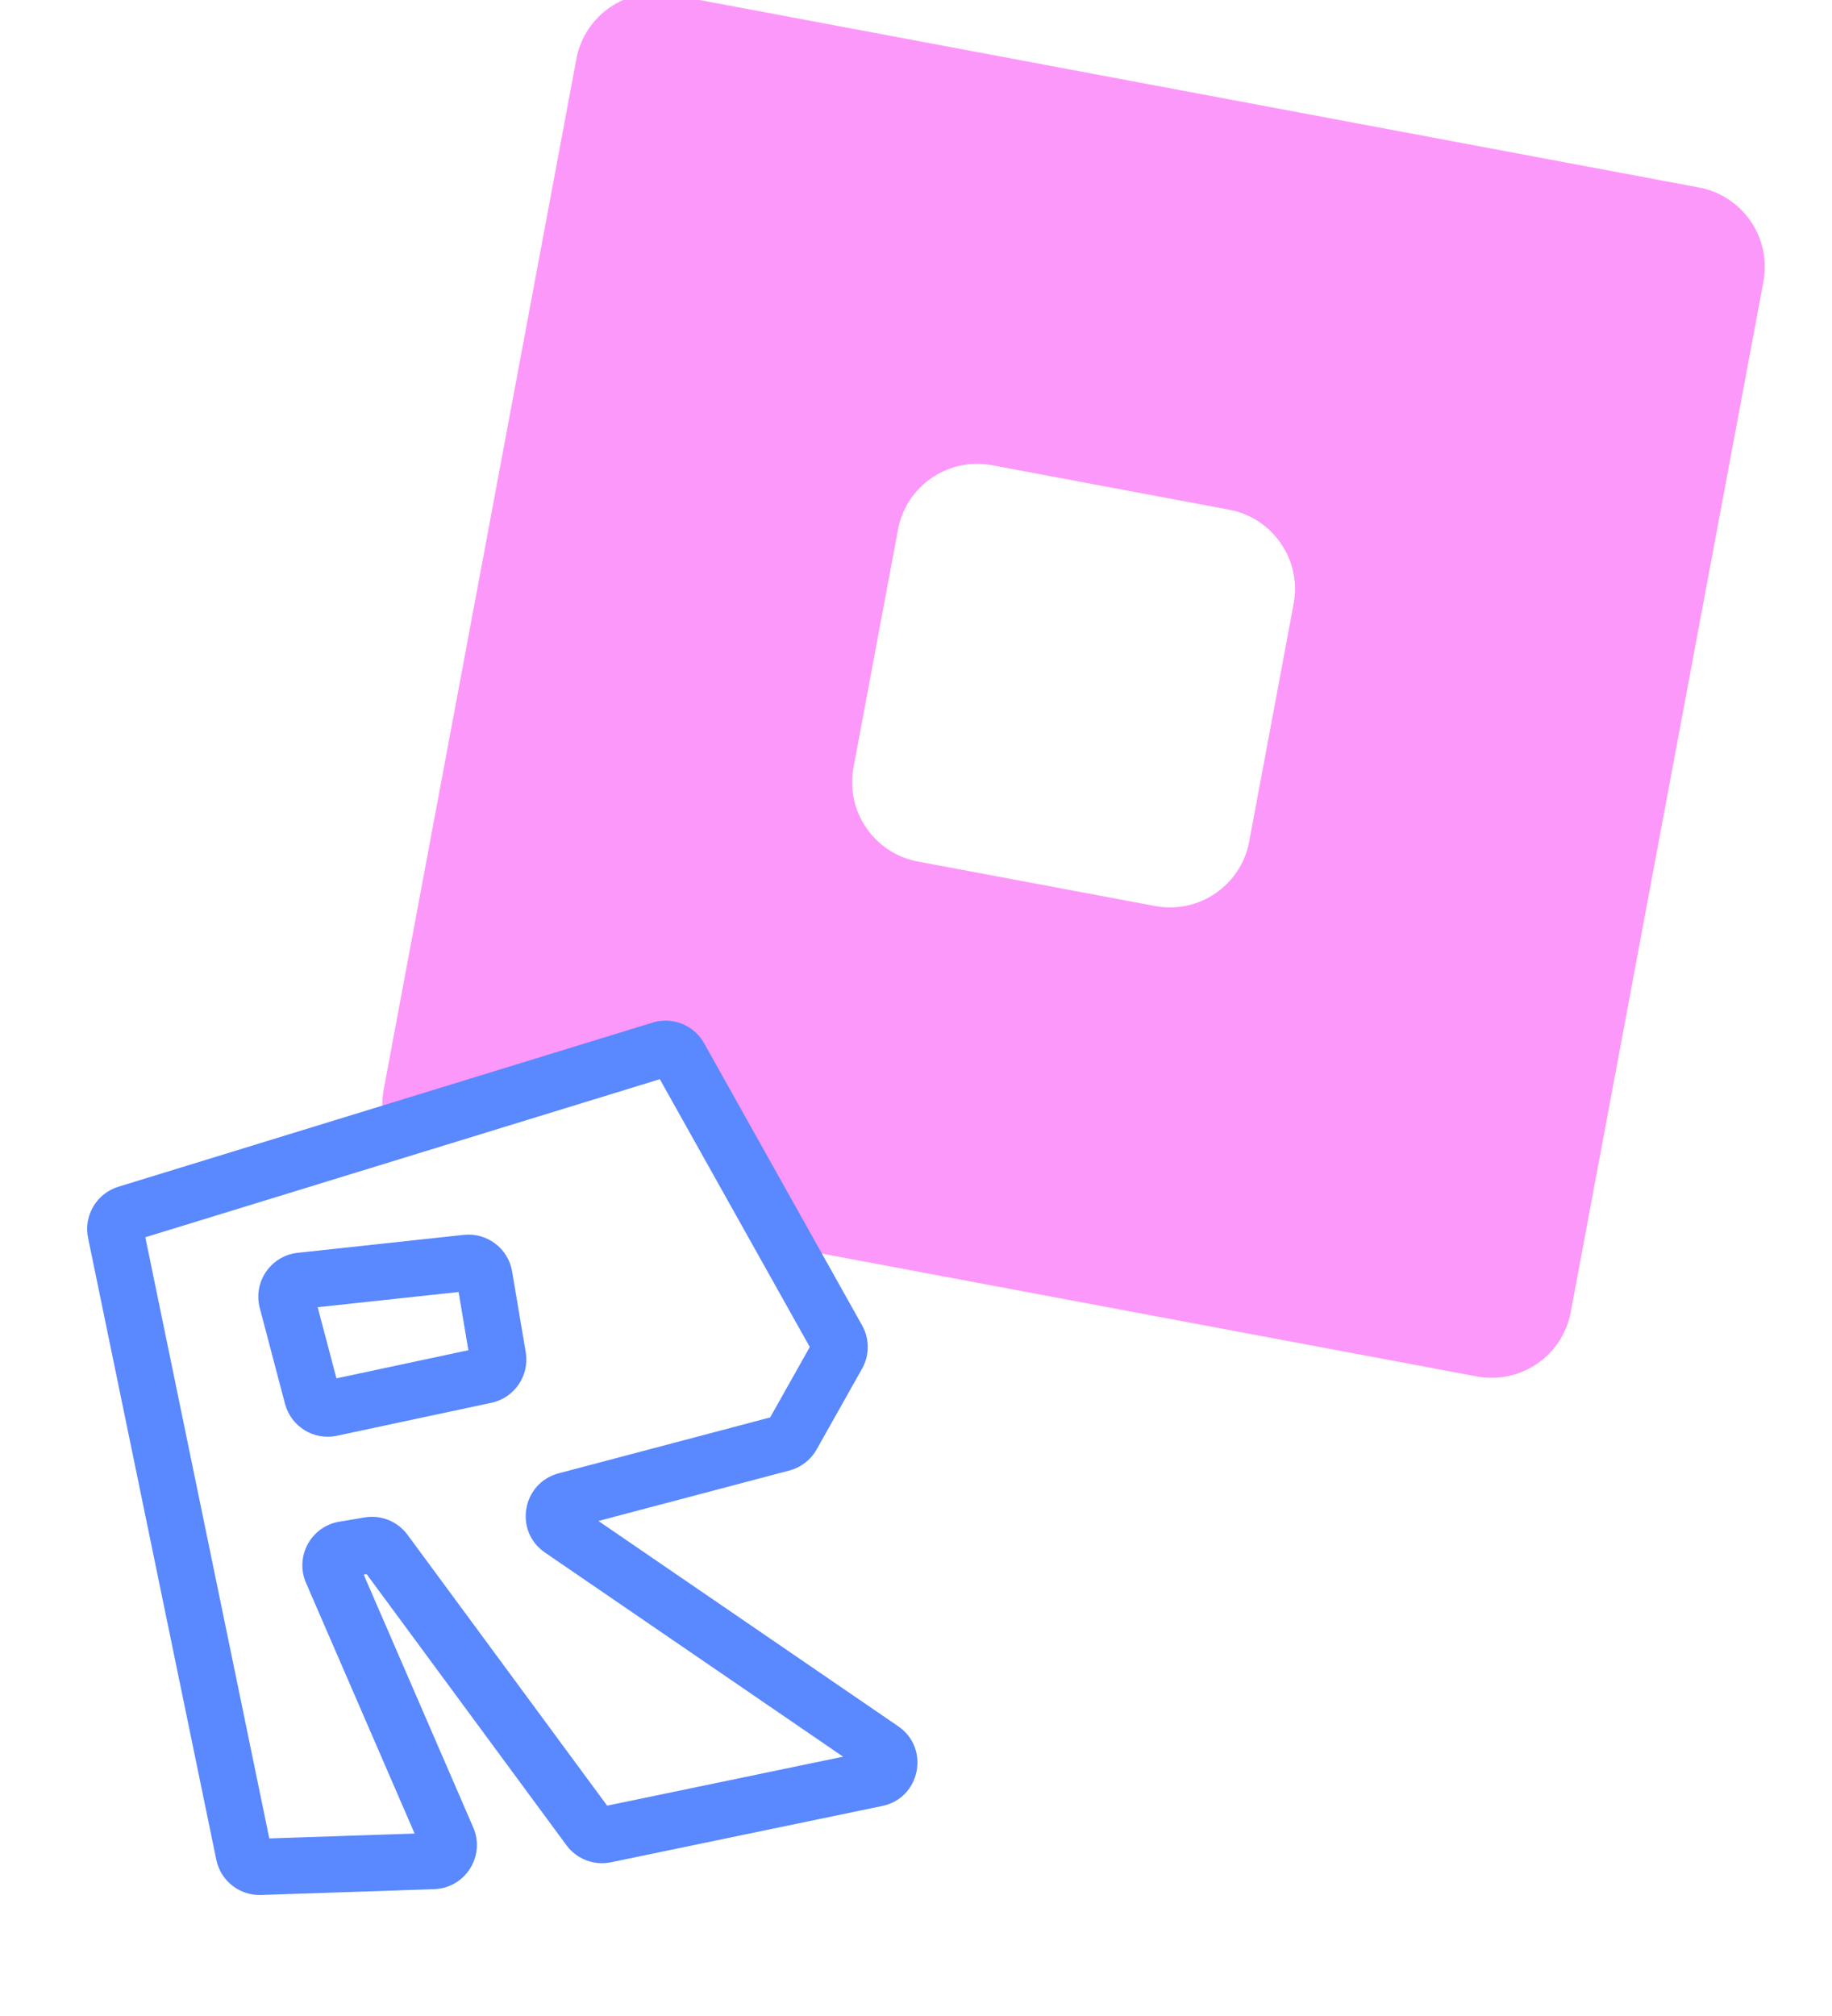
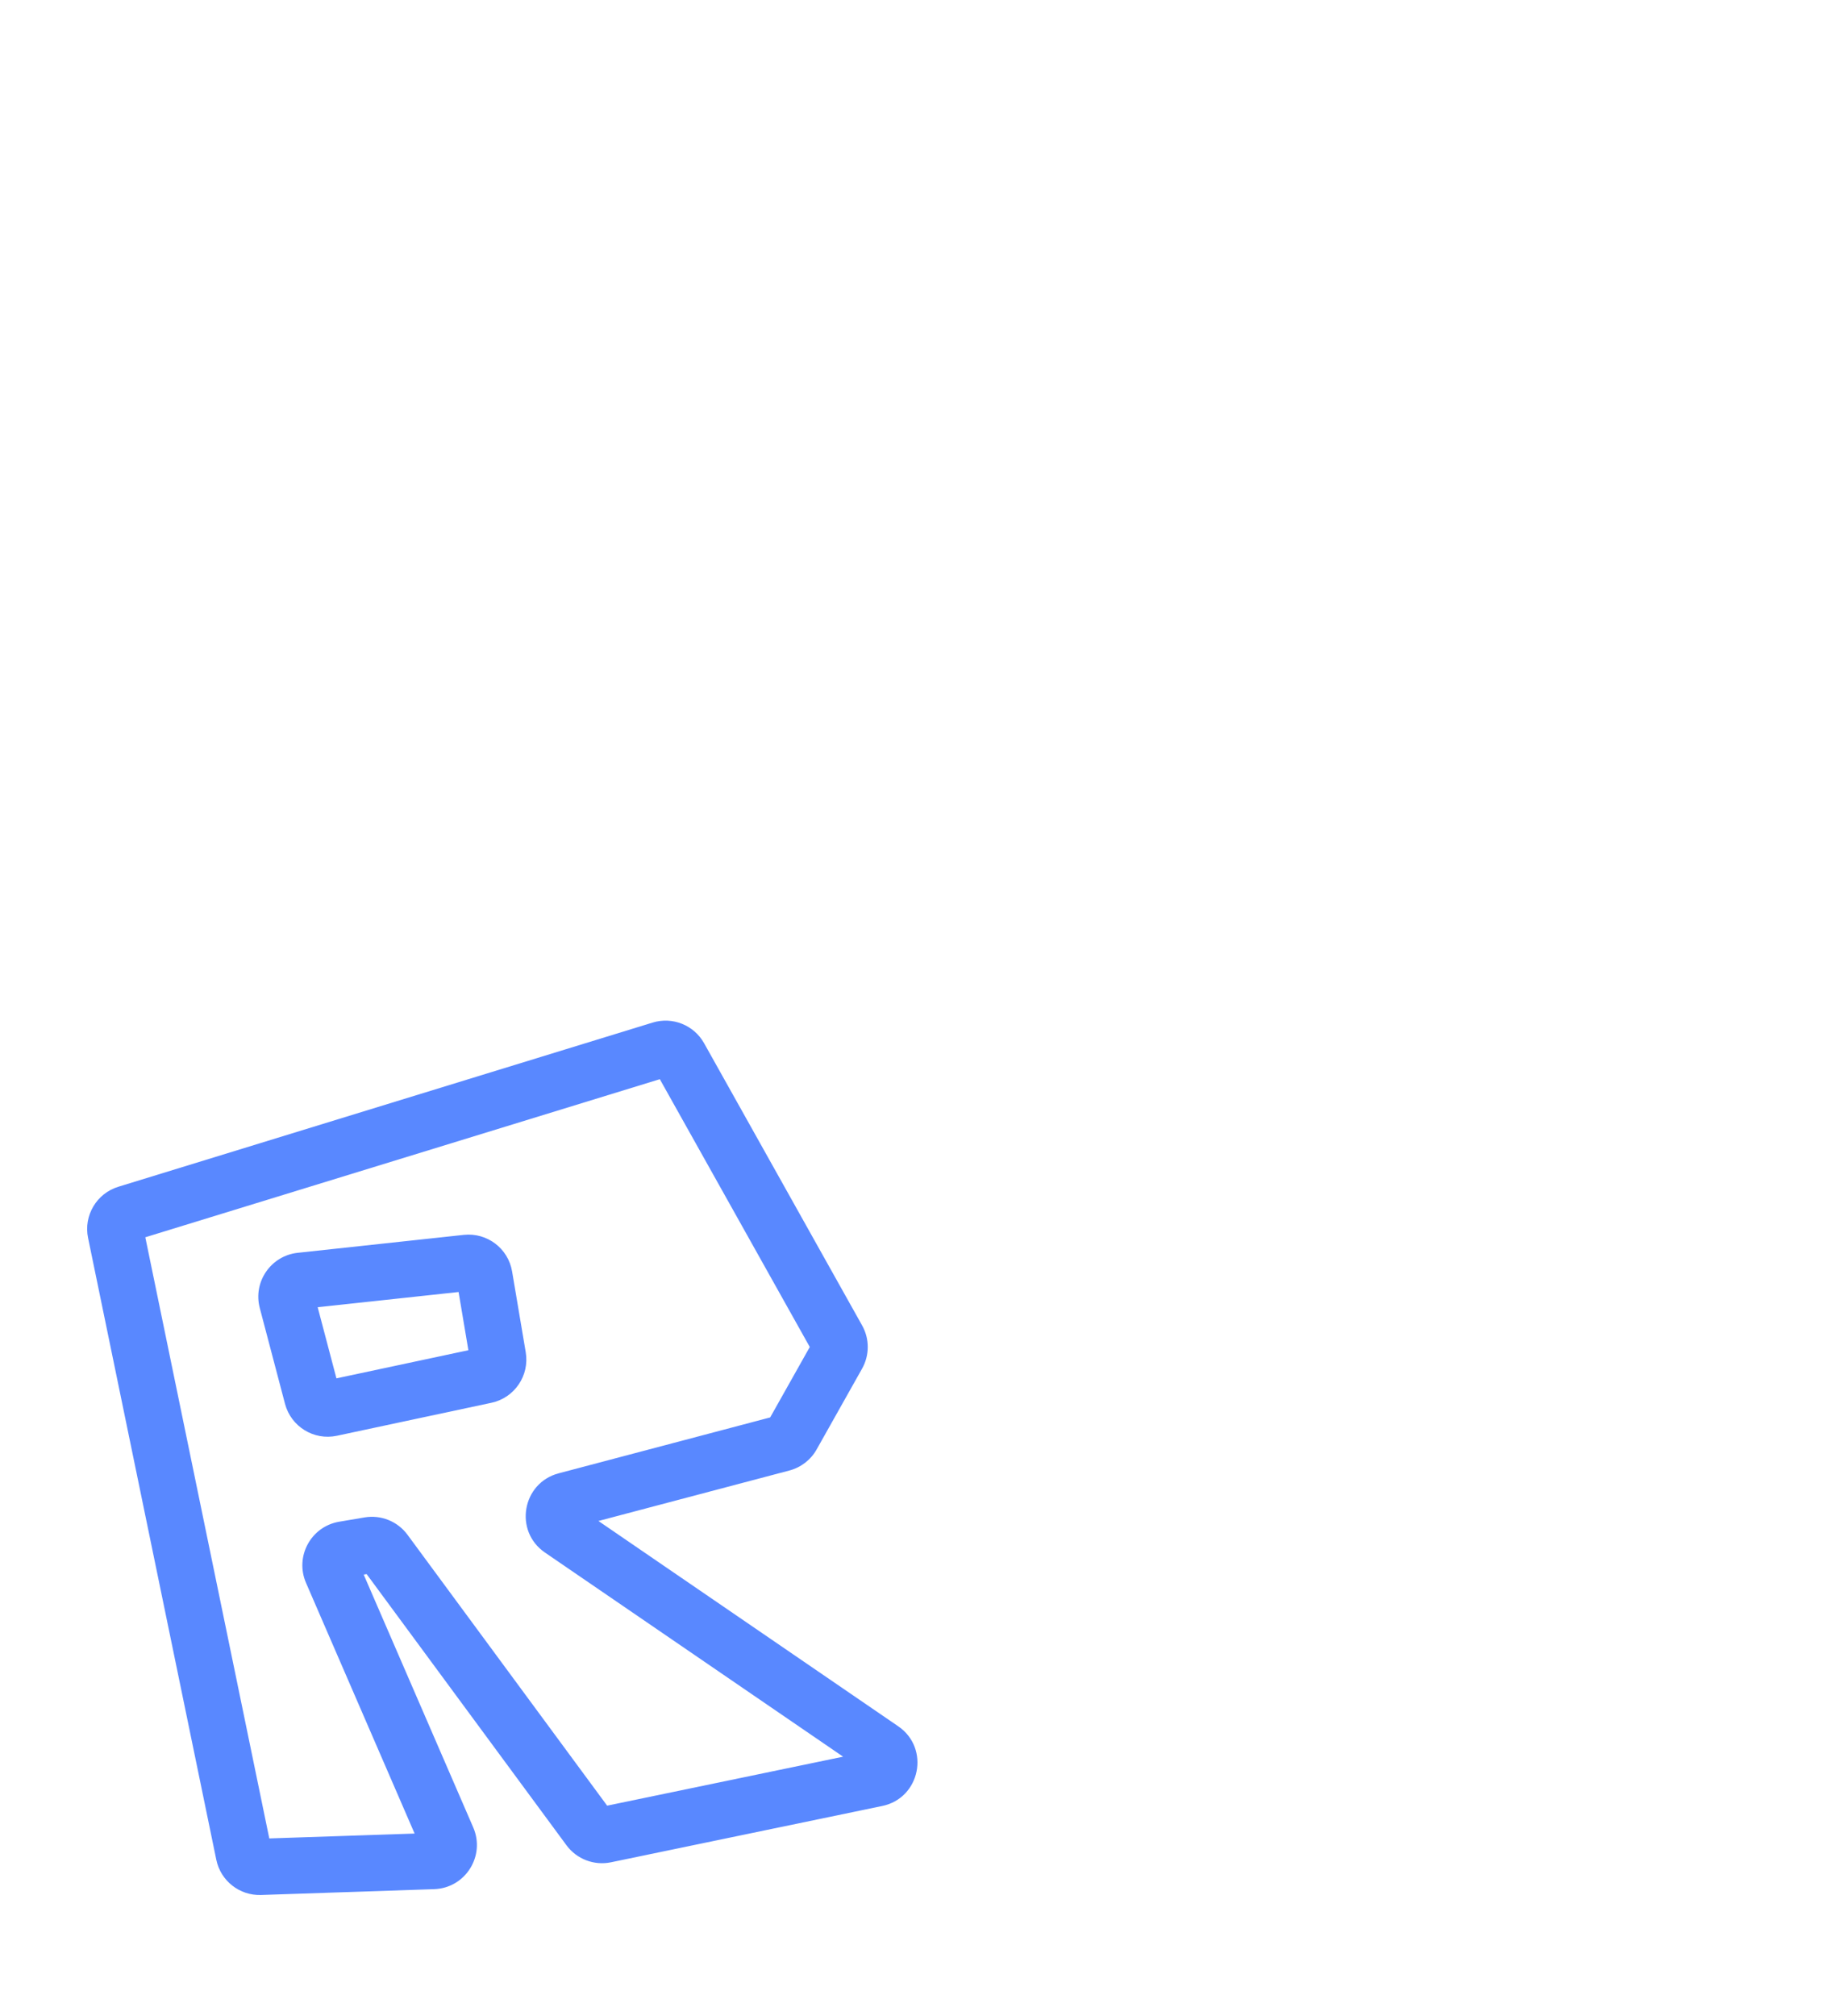
<svg xmlns="http://www.w3.org/2000/svg" width="70" height="77" viewBox="0 0 70 77" fill="none">
  <g filter="url(#filter0_i_849_3449)">
-     <path fill-rule="evenodd" clip-rule="evenodd" d="M66.352 13.836C66.664 12.164 65.562 10.554 63.891 10.241L24.59 2.872C22.918 2.559 21.309 3.66 20.996 5.332L13.635 44.688C13.322 46.36 14.424 47.969 16.096 48.283L55.397 55.652C57.069 55.965 58.678 54.864 58.991 53.192L66.352 13.836ZM48.402 26.143C48.715 24.471 47.613 22.862 45.941 22.548L36.877 20.849C35.205 20.535 33.597 21.637 33.284 23.309L31.585 32.391C31.273 34.063 32.374 35.672 34.046 35.986L43.11 37.685C44.782 37.999 46.391 36.897 46.704 35.225L48.402 26.143Z" fill="#FD98FB" />
-   </g>
+     </g>
  <g filter="url(#filter1_i_849_3449)">
-     <path fill-rule="evenodd" clip-rule="evenodd" d="M8.546 73.125L3.646 49.374C3.582 49.064 3.765 48.756 4.067 48.663L24.481 42.394C24.758 42.309 25.055 42.428 25.197 42.68L31.235 53.459C31.339 53.645 31.339 53.873 31.234 54.06L29.498 57.144C29.416 57.289 29.28 57.394 29.12 57.437L20.849 59.622C20.341 59.756 20.226 60.425 20.659 60.721L32.944 69.13C33.39 69.436 33.251 70.127 32.721 70.237L22.358 72.388C22.123 72.436 21.882 72.344 21.74 72.151L13.936 61.567C13.798 61.381 13.568 61.288 13.34 61.326L12.369 61.49C11.976 61.557 11.75 61.974 11.908 62.34L16.327 72.535C16.499 72.932 16.217 73.378 15.784 73.392L9.167 73.614C8.869 73.624 8.607 73.418 8.546 73.125ZM10.194 51.995L11.158 55.654C11.242 55.971 11.559 56.166 11.879 56.098L17.782 54.839C18.103 54.77 18.314 54.461 18.259 54.136L17.739 51.051C17.685 50.731 17.391 50.508 17.068 50.543L10.722 51.228C10.348 51.268 10.098 51.632 10.194 51.995Z" fill="white" />
-   </g>
+     </g>
  <g filter="url(#filter2_i_849_3449)">
    <path d="M3.646 49.374L2.595 49.591L3.646 49.374ZM8.546 73.125L9.598 72.908L9.598 72.908L8.546 73.125ZM4.067 48.663L3.753 47.637L3.753 47.637L4.067 48.663ZM24.481 42.394L24.796 43.42L24.481 42.394ZM25.197 42.68L26.133 42.155L26.133 42.155L25.197 42.68ZM31.235 53.459L32.171 52.934L32.171 52.934L31.235 53.459ZM31.234 54.06L30.298 53.533L30.298 53.533L31.234 54.06ZM29.498 57.144L30.433 57.671L30.433 57.671L29.498 57.144ZM29.12 57.437L29.393 58.475L29.12 57.437ZM20.849 59.622L21.123 60.66L21.123 60.66L20.849 59.622ZM20.659 60.721L20.052 61.608L20.052 61.608L20.659 60.721ZM32.944 69.13L33.55 68.244L33.55 68.244L32.944 69.13ZM32.721 70.237L32.939 71.289L32.939 71.289L32.721 70.237ZM22.358 72.388L22.14 71.336L22.14 71.336L22.358 72.388ZM21.74 72.151L20.875 72.789L20.875 72.789L21.74 72.151ZM13.936 61.567L13.071 62.204L13.071 62.204L13.936 61.567ZM11.908 62.34L12.893 61.912L12.893 61.912L11.908 62.34ZM16.327 72.535L15.341 72.962L15.341 72.962L16.327 72.535ZM15.784 73.392L15.748 72.319L15.748 72.319L15.784 73.392ZM9.167 73.614L9.132 72.541L9.132 72.541L9.167 73.614ZM11.158 55.654L10.12 55.928L10.12 55.928L11.158 55.654ZM10.194 51.995L11.232 51.721L11.232 51.721L10.194 51.995ZM11.879 56.098L11.656 55.047L11.656 55.047L11.879 56.098ZM17.782 54.839L17.558 53.789L17.558 53.789L17.782 54.839ZM18.259 54.136L17.2 54.316L18.259 54.136ZM17.739 51.051L18.797 50.872L17.739 51.051ZM17.068 50.543L16.953 49.475L16.953 49.475L17.068 50.543ZM10.722 51.228L10.836 52.296L10.836 52.296L10.722 51.228ZM2.595 49.591L7.495 73.343L9.598 72.908L4.698 49.157L2.595 49.591ZM3.753 47.637C2.92 47.892 2.419 48.739 2.595 49.591L4.698 49.157C4.746 49.389 4.609 49.62 4.382 49.69L3.753 47.637ZM24.166 41.367L3.753 47.637L4.382 49.69L24.796 43.42L24.166 41.367ZM26.133 42.155C25.745 41.462 24.926 41.134 24.166 41.367L24.796 43.42C24.589 43.484 24.366 43.394 24.26 43.205L26.133 42.155ZM32.171 52.934L26.133 42.155L24.26 43.205L30.298 53.984L32.171 52.934ZM32.169 54.586C32.458 54.073 32.459 53.447 32.171 52.934L30.298 53.984C30.219 53.844 30.22 53.673 30.298 53.533L32.169 54.586ZM30.433 57.671L32.169 54.586L30.298 53.533L28.562 56.618L30.433 57.671ZM29.393 58.475C29.835 58.358 30.21 58.068 30.433 57.671L28.562 56.618C28.623 56.509 28.726 56.43 28.846 56.398L29.393 58.475ZM21.123 60.66L29.393 58.475L28.846 56.398L20.575 58.583L21.123 60.66ZM21.266 59.835C21.591 60.058 21.504 60.559 21.123 60.66L20.575 58.583C19.178 58.952 18.86 60.792 20.052 61.608L21.266 59.835ZM33.55 68.244L21.266 59.835L20.052 61.608L32.337 70.016L33.55 68.244ZM32.939 71.289C34.396 70.987 34.778 69.084 33.55 68.244L32.337 70.016C32.002 69.787 32.106 69.268 32.504 69.186L32.939 71.289ZM22.576 73.439L32.939 71.289L32.504 69.186L22.14 71.336L22.576 73.439ZM20.875 72.789C21.266 73.319 21.93 73.573 22.576 73.439L22.14 71.336C22.316 71.3 22.497 71.369 22.604 71.514L20.875 72.789ZM13.071 62.204L20.875 72.789L22.604 71.514L14.8 60.929L13.071 62.204ZM13.518 62.385C13.347 62.414 13.174 62.344 13.071 62.204L14.8 60.929C14.422 60.417 13.789 60.161 13.161 60.267L13.518 62.385ZM12.548 62.549L13.518 62.385L13.161 60.267L12.19 60.431L12.548 62.549ZM12.893 61.912C13.012 62.186 12.842 62.499 12.548 62.549L12.19 60.431C11.11 60.614 10.487 61.762 10.923 62.767L12.893 61.912ZM17.312 72.107L12.893 61.912L10.923 62.767L15.341 72.962L17.312 72.107ZM15.82 74.465C17.009 74.425 17.785 73.199 17.312 72.107L15.341 72.962C15.212 72.664 15.424 72.33 15.748 72.319L15.82 74.465ZM9.203 74.688L15.82 74.465L15.748 72.319L9.132 72.541L9.203 74.688ZM7.495 73.343C7.661 74.147 8.382 74.715 9.203 74.688L9.132 72.541C9.356 72.534 9.553 72.688 9.598 72.908L7.495 73.343ZM12.197 55.38L11.232 51.721L9.156 52.269L10.12 55.928L12.197 55.38ZM11.656 55.047C11.896 54.996 12.134 55.143 12.197 55.38L10.12 55.928C10.35 56.799 11.222 57.336 12.103 57.148L11.656 55.047ZM17.558 53.789L11.656 55.047L12.103 57.148L18.005 55.889L17.558 53.789ZM17.2 54.316C17.159 54.072 17.317 53.84 17.558 53.789L18.005 55.889C18.89 55.701 19.468 54.849 19.318 53.957L17.2 54.316ZM16.68 51.23L17.2 54.316L19.318 53.957L18.797 50.872L16.68 51.23ZM17.183 51.611C16.941 51.637 16.72 51.47 16.68 51.23L18.797 50.872C18.649 49.992 17.84 49.38 16.953 49.475L17.183 51.611ZM10.836 52.296L17.183 51.611L16.953 49.475L10.607 50.16L10.836 52.296ZM11.232 51.721C11.304 51.993 11.117 52.266 10.836 52.296L10.607 50.16C9.58 50.271 8.892 51.27 9.156 52.269L11.232 51.721Z" fill="#5988FF" />
  </g>
  <defs>
    <filter id="filter0_i_849_3449" x="13.582" y="-0.261" width="53.851" height="55.966" filterUnits="userSpaceOnUse" color-interpolation-filters="sRGB">
      <feFlood flood-opacity="0" result="BackgroundImageFix" />
      <feBlend mode="normal" in="SourceGraphic" in2="BackgroundImageFix" result="shape" />
      <feColorMatrix in="SourceAlpha" type="matrix" values="0 0 0 0 0 0 0 0 0 0 0 0 0 0 0 0 0 0 127 0" result="hardAlpha" />
      <feOffset dx="1.027" dy="-3.08" />
      <feGaussianBlur stdDeviation="2.567" />
      <feComposite in2="hardAlpha" operator="arithmetic" k2="-1" k3="1" />
      <feColorMatrix type="matrix" values="0 0 0 0 1 0 0 0 0 1 0 0 0 0 1 0 0 0 0.2 0" />
      <feBlend mode="normal" in2="shape" result="effect1_innerShadow_849_3449" />
    </filter>
    <filter id="filter1_i_849_3449" x="3.633" y="40.827" width="31.118" height="32.788" filterUnits="userSpaceOnUse" color-interpolation-filters="sRGB">
      <feFlood flood-opacity="0" result="BackgroundImageFix" />
      <feBlend mode="normal" in="SourceGraphic" in2="BackgroundImageFix" result="shape" />
      <feColorMatrix in="SourceAlpha" type="matrix" values="0 0 0 0 0 0 0 0 0 0 0 0 0 0 0 0 0 0 127 0" result="hardAlpha" />
      <feOffset dx="1.54" dy="-1.54" />
      <feGaussianBlur stdDeviation="2.31" />
      <feComposite in2="hardAlpha" operator="arithmetic" k2="-1" k3="1" />
      <feColorMatrix type="matrix" values="0 0 0 0 0 0 0 0 0 0 0 0 0 0 0 0 0 0 0.15 0" />
      <feBlend mode="normal" in2="shape" result="effect1_innerShadow_849_3449" />
    </filter>
    <filter id="filter2_i_849_3449" x="2.559" y="38.983" width="32.497" height="35.706" filterUnits="userSpaceOnUse" color-interpolation-filters="sRGB">
      <feFlood flood-opacity="0" result="BackgroundImageFix" />
      <feBlend mode="normal" in="SourceGraphic" in2="BackgroundImageFix" result="shape" />
      <feColorMatrix in="SourceAlpha" type="matrix" values="0 0 0 0 0 0 0 0 0 0 0 0 0 0 0 0 0 0 127 0" result="hardAlpha" />
      <feOffset dx="0.77" dy="-2.31" />
      <feGaussianBlur stdDeviation="1.54" />
      <feComposite in2="hardAlpha" operator="arithmetic" k2="-1" k3="1" />
      <feColorMatrix type="matrix" values="0 0 0 0 0.467 0 0 0 0 0.808 0 0 0 0 1 0 0 0 0.4 0" />
      <feBlend mode="normal" in2="shape" result="effect1_innerShadow_849_3449" />
    </filter>
  </defs>
</svg>